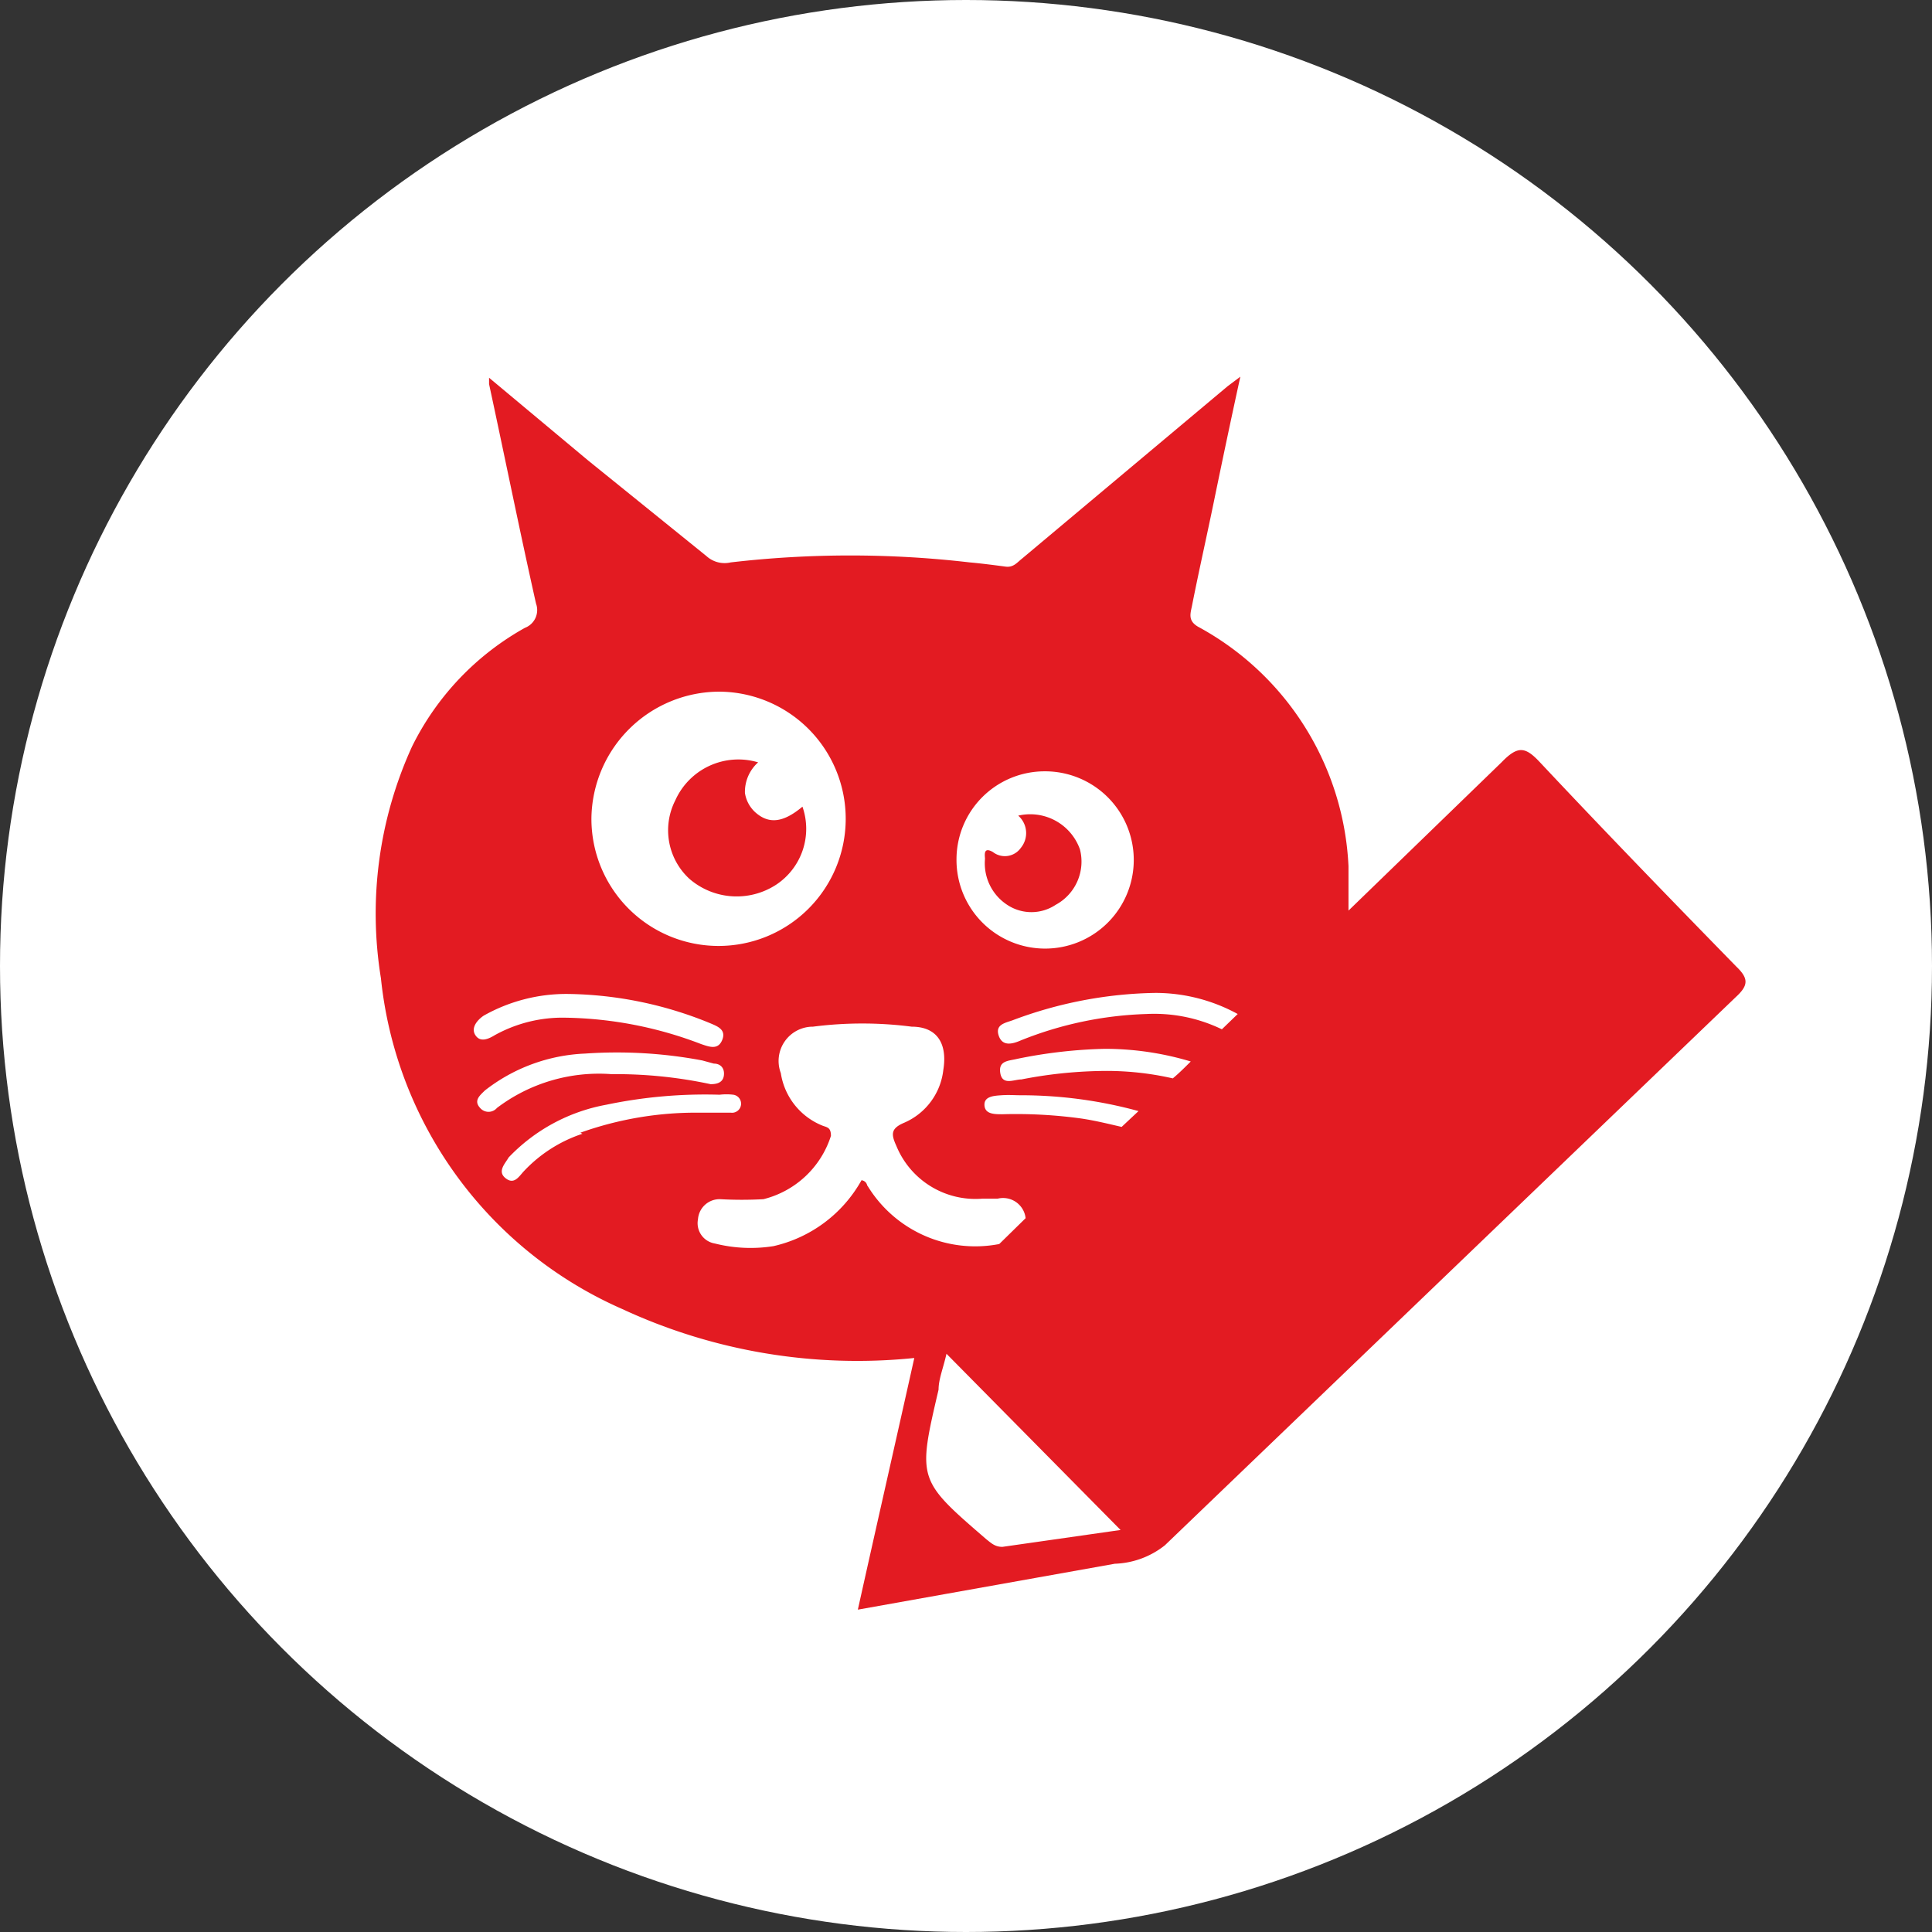
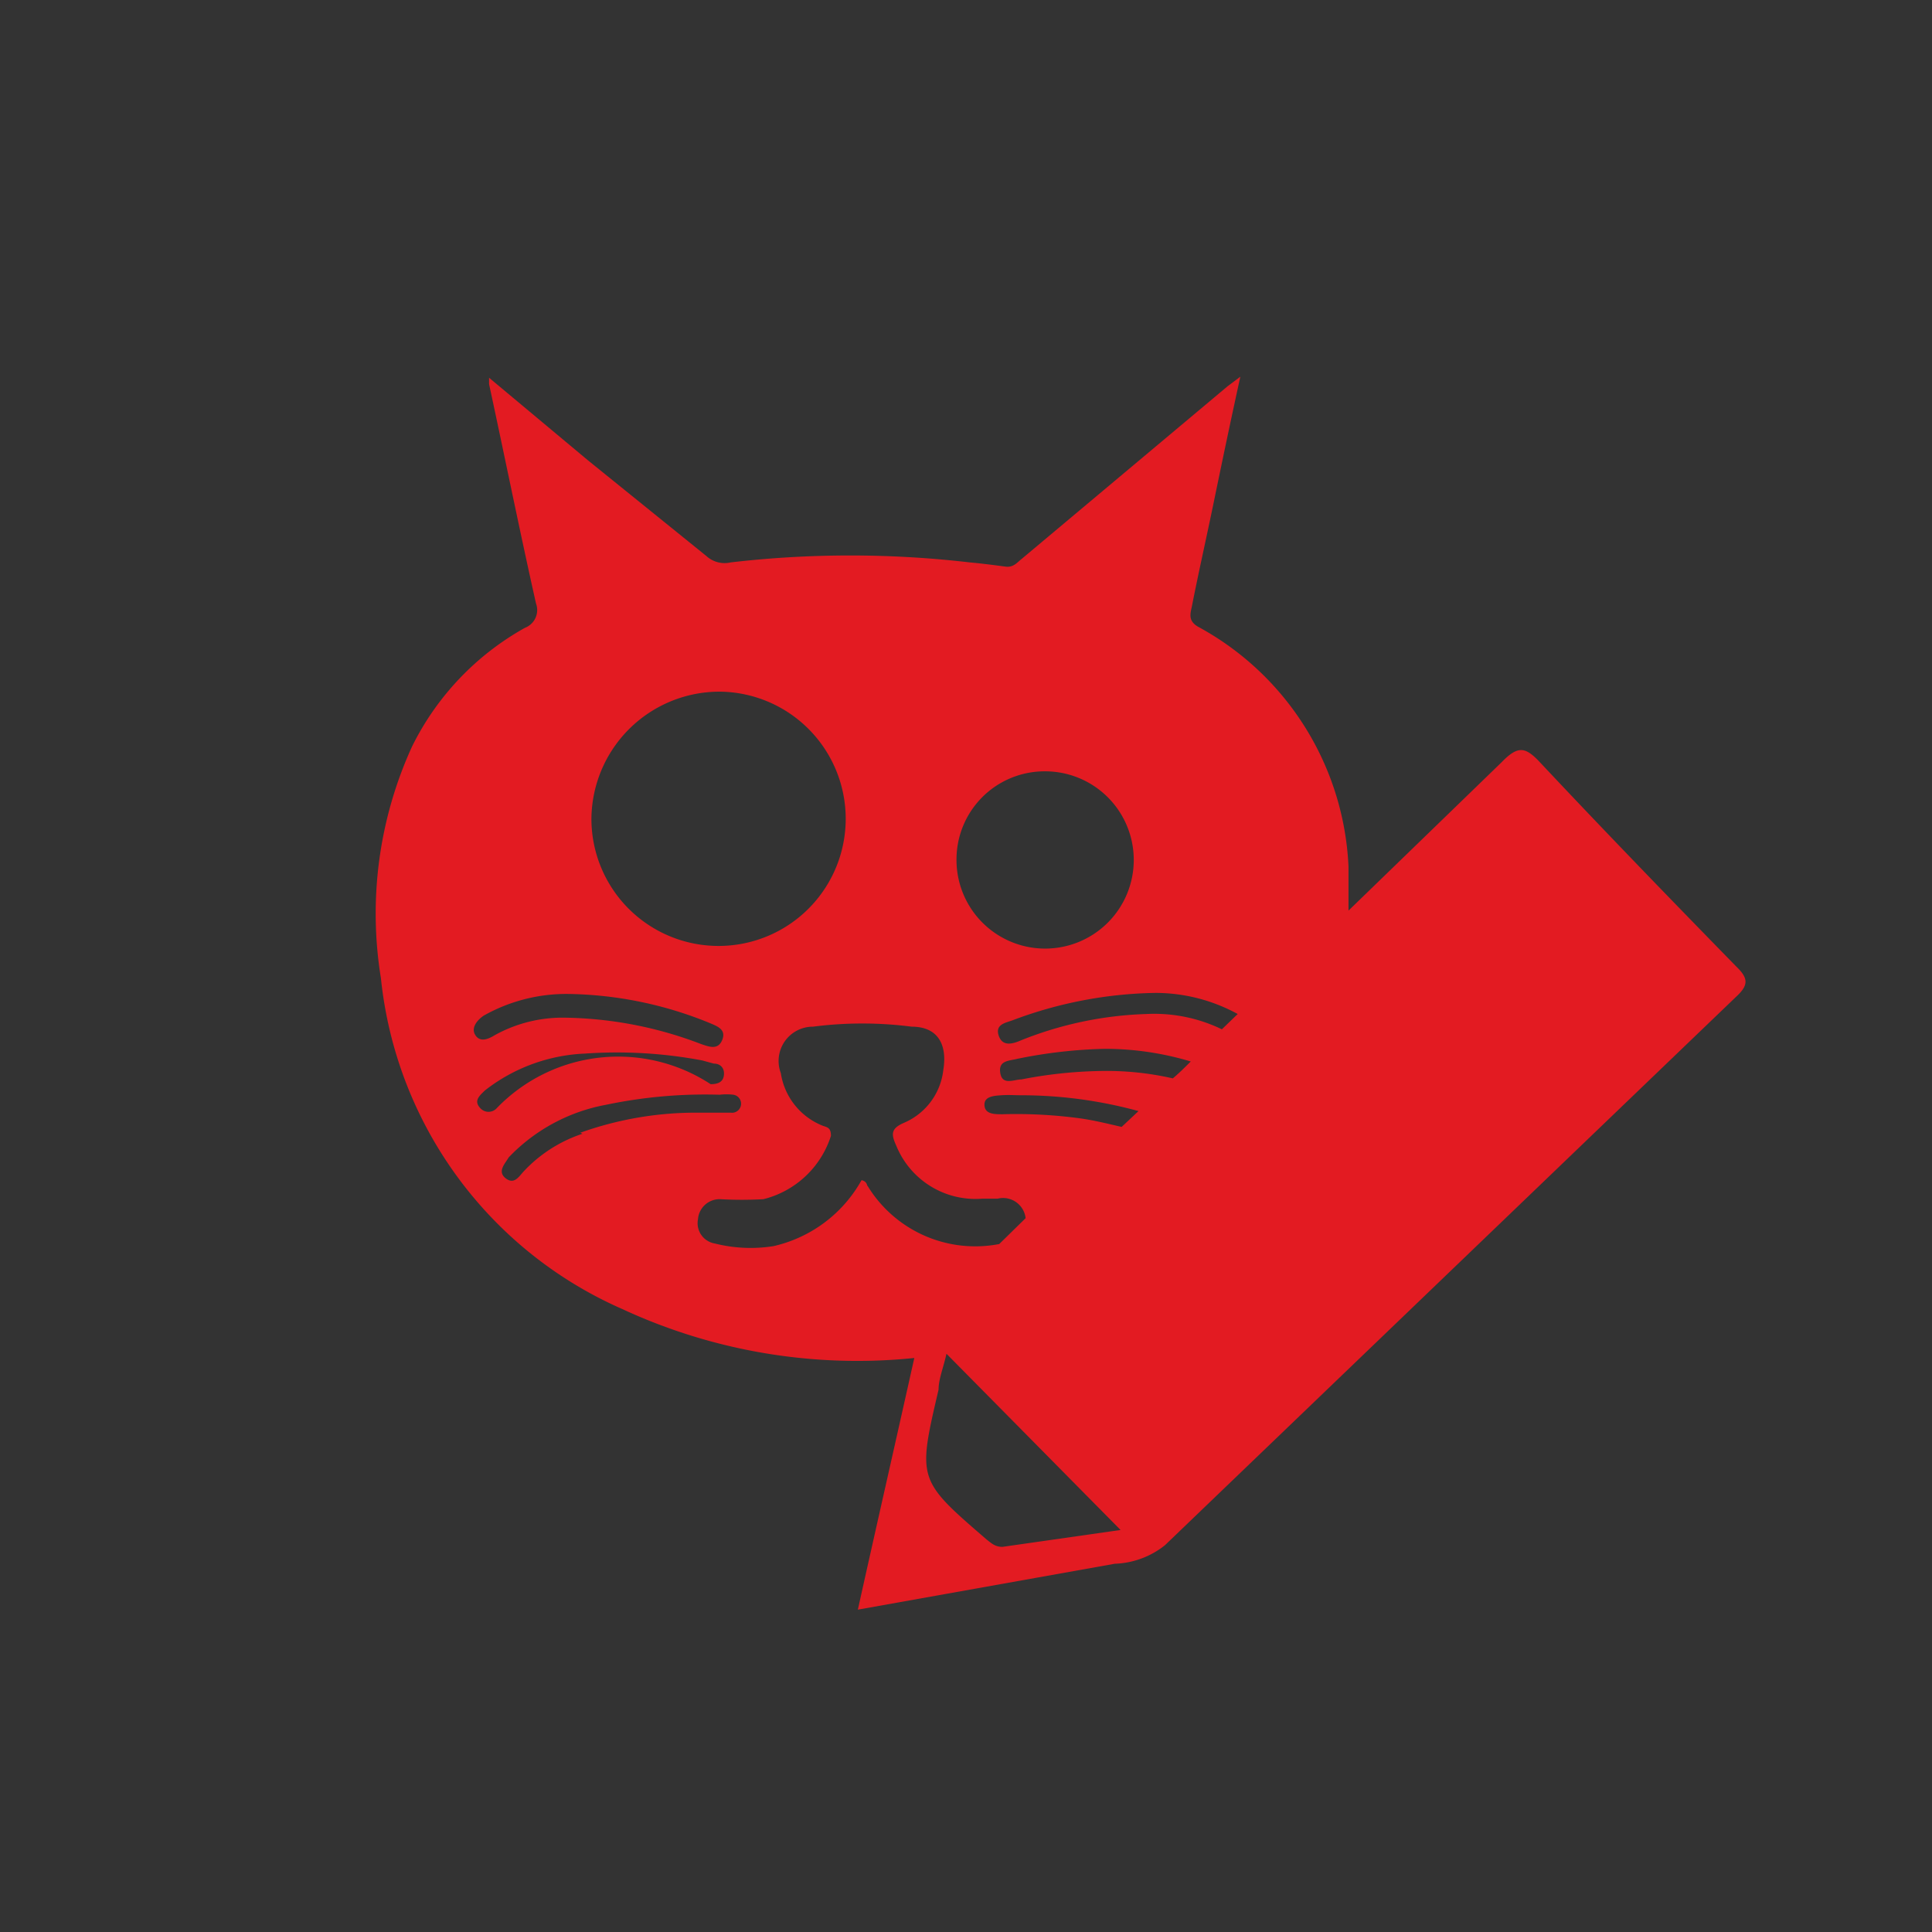
<svg xmlns="http://www.w3.org/2000/svg" viewBox="0 0 36.62 36.62">
  <rect x="0" y="0" width="36.62" height="36.62" fill="#333333" stroke="none" />
  <defs>
    <style>.cls-1{fill:#fff;}.cls-2{fill:#e31b22;}</style>
  </defs>
  <title>cartoon tekenen  w</title>
  <g id="Layer_2" data-name="Layer 2">
    <g id="Layer_1-2" data-name="Layer 1">
-       <circle class="cls-1" cx="18.31" cy="18.31" r="18.31" />
-       <path class="cls-2" d="M14.71,16.77a1.27,1.27,0,0,0,.5-1.48c-.37.31-.64.33-.89.11a.62.62,0,0,1-.2-.37.75.75,0,0,1,.25-.58,1.31,1.31,0,0,0-1.57.72,1.25,1.25,0,0,0,.27,1.49A1.37,1.37,0,0,0,14.71,16.77Z" />
-       <path class="cls-2" d="M19.09,17.15a.83.83,0,0,0,.92,0,.93.93,0,0,0,.46-1.05,1,1,0,0,0-1.17-.64.44.44,0,0,1,.05.61.37.37,0,0,1-.53.08c-.19-.11-.15.07-.15.13A.94.94,0,0,0,19.09,17.15Z" />
-       <path class="cls-2" d="M32.91,18.32c-1.25-1.28-2.5-2.57-3.72-3.87-.28-.3-.42-.32-.73,0l-2.9,2.81c0-.27,0-.55,0-.84a5.45,5.45,0,0,0-2.85-4.54c-.19-.11-.15-.24-.12-.38.13-.66.28-1.32.42-2s.32-1.54.5-2.36l-.24.18-3.9,3.27c-.09.07-.16.17-.31.15s-.45-.06-.68-.08a19.61,19.61,0,0,0-4.53,0,.51.51,0,0,1-.46-.12L11.15,8.73,9.27,7.16c0,.07,0,.1,0,.12.3,1.39.58,2.78.89,4.16a.36.36,0,0,1-.21.46,5.22,5.22,0,0,0-2.14,2.25,7.62,7.62,0,0,0-.59,4.39,7.71,7.71,0,0,0,4.57,6.27,10.58,10.58,0,0,0,5.54.93c-.35,1.57-.71,3.15-1.07,4.77l4.87-.87a1.61,1.61,0,0,0,.95-.35L32.9,18.9C33.14,18.68,33.15,18.55,32.91,18.32ZM20.49,21.2A9.06,9.06,0,0,0,19,21.12c-.15,0-.33,0-.34-.17s.18-.18.32-.19.25,0,.37,0a8.44,8.44,0,0,1,2.23.3l-.32.3C21,21.3,20.76,21.24,20.49,21.2Zm1.74-.76a5.64,5.64,0,0,0-1.37-.14,8.49,8.49,0,0,0-1.5.16c-.14,0-.36.12-.4-.12s.16-.23.32-.27a9.18,9.18,0,0,1,1.66-.19,5.64,5.64,0,0,1,1.63.24C22.46,20.23,22.35,20.34,22.23,20.44Zm1.23-1.22,0,0-.3.29a2.94,2.94,0,0,0-1.43-.29,6.94,6.94,0,0,0-2.38.5c-.16.07-.35.12-.42-.09s.12-.24.26-.29a8,8,0,0,1,2.71-.52A3.25,3.25,0,0,1,23.46,19.22Zm-3.66-4.6a1.68,1.68,0,1,1-1.67,1.66A1.67,1.67,0,0,1,19.8,14.62Zm-6.16-1.51a2.41,2.41,0,1,1-2.43,2.41A2.43,2.43,0,0,1,13.64,13.11ZM9.17,19.25a3.19,3.19,0,0,1,1.61-.41,7.32,7.32,0,0,1,2.67.55c.14.06.32.12.24.32s-.25.13-.4.08a7.47,7.47,0,0,0-2.56-.5,2.65,2.65,0,0,0-1.35.33c-.13.08-.28.14-.37,0S9.05,19.33,9.17,19.25ZM9.1,21c-.13-.14,0-.24.09-.33a3.3,3.3,0,0,1,1.9-.7,8.7,8.7,0,0,1,2.22.13l.22.06c.13,0,.21.09.19.23s-.15.16-.25.16a8.57,8.57,0,0,0-1.88-.19A3.2,3.2,0,0,0,9.42,21,.21.21,0,0,1,9.1,21Zm1.94.49a2.67,2.67,0,0,0-1.12.72c-.09.1-.18.25-.34.12s0-.28.06-.39a3.4,3.4,0,0,1,1.85-1,9.15,9.15,0,0,1,2.15-.19,1.09,1.09,0,0,1,.26,0,.17.17,0,0,1-.05.34h-.62A6.51,6.51,0,0,0,11,21.47Zm5.4,1s0-.1-.11-.12a2.56,2.56,0,0,1-1.67,1.25,2.77,2.77,0,0,1-1.11-.05.39.39,0,0,1-.32-.46.41.41,0,0,1,.42-.38,7.48,7.48,0,0,0,.82,0,1.8,1.8,0,0,0,1.28-1.2c0-.15-.06-.16-.15-.19a1.28,1.28,0,0,1-.8-1,.65.65,0,0,1,.61-.88,7.31,7.31,0,0,1,1.87,0c.49,0,.68.33.6.82a1.24,1.24,0,0,1-.74,1c-.26.11-.25.22-.15.44a1.62,1.62,0,0,0,1.63,1l.29,0a.43.43,0,0,1,.53.37h0l-.5.49A2.39,2.39,0,0,1,16.44,22.47ZM19,29.32c-.14,0-.21-.07-.3-.14-1.31-1.13-1.31-1.13-.91-2.84,0-.2.09-.41.15-.68h0L21.24,29Z" />
+       <path class="cls-2" d="M32.91,18.32c-1.25-1.28-2.5-2.57-3.72-3.87-.28-.3-.42-.32-.73,0l-2.9,2.81c0-.27,0-.55,0-.84a5.45,5.45,0,0,0-2.85-4.54c-.19-.11-.15-.24-.12-.38.13-.66.28-1.32.42-2s.32-1.54.5-2.36l-.24.18-3.9,3.27c-.09.07-.16.17-.31.15s-.45-.06-.68-.08a19.61,19.61,0,0,0-4.53,0,.51.51,0,0,1-.46-.12L11.15,8.73,9.27,7.16c0,.07,0,.1,0,.12.3,1.39.58,2.78.89,4.16a.36.36,0,0,1-.21.46,5.22,5.22,0,0,0-2.14,2.25,7.62,7.62,0,0,0-.59,4.39,7.71,7.71,0,0,0,4.57,6.27,10.58,10.58,0,0,0,5.54.93c-.35,1.57-.71,3.15-1.07,4.77l4.87-.87a1.61,1.61,0,0,0,.95-.35L32.9,18.9C33.14,18.68,33.15,18.55,32.91,18.32ZM20.49,21.2A9.06,9.06,0,0,0,19,21.12c-.15,0-.33,0-.34-.17s.18-.18.32-.19.25,0,.37,0a8.44,8.44,0,0,1,2.23.3l-.32.3C21,21.3,20.76,21.24,20.49,21.2Zm1.74-.76a5.64,5.64,0,0,0-1.37-.14,8.49,8.49,0,0,0-1.5.16c-.14,0-.36.12-.4-.12s.16-.23.32-.27a9.18,9.18,0,0,1,1.66-.19,5.64,5.64,0,0,1,1.63.24C22.46,20.23,22.35,20.34,22.23,20.44Zm1.23-1.22,0,0-.3.29a2.94,2.94,0,0,0-1.43-.29,6.94,6.94,0,0,0-2.38.5c-.16.07-.35.12-.42-.09s.12-.24.26-.29a8,8,0,0,1,2.71-.52A3.25,3.25,0,0,1,23.46,19.22Zm-3.66-4.6a1.68,1.68,0,1,1-1.67,1.66A1.67,1.67,0,0,1,19.8,14.62Zm-6.16-1.51a2.41,2.41,0,1,1-2.43,2.41A2.43,2.43,0,0,1,13.64,13.11ZM9.17,19.25a3.19,3.19,0,0,1,1.61-.41,7.32,7.32,0,0,1,2.67.55c.14.06.32.12.24.32s-.25.13-.4.08a7.47,7.47,0,0,0-2.56-.5,2.65,2.65,0,0,0-1.35.33c-.13.08-.28.14-.37,0S9.05,19.33,9.17,19.25ZM9.1,21c-.13-.14,0-.24.09-.33a3.3,3.3,0,0,1,1.9-.7,8.7,8.7,0,0,1,2.22.13l.22.06c.13,0,.21.09.19.23s-.15.16-.25.16A3.2,3.2,0,0,0,9.42,21,.21.21,0,0,1,9.1,21Zm1.94.49a2.67,2.67,0,0,0-1.12.72c-.09.1-.18.25-.34.12s0-.28.06-.39a3.4,3.4,0,0,1,1.85-1,9.15,9.15,0,0,1,2.15-.19,1.09,1.09,0,0,1,.26,0,.17.17,0,0,1-.05.34h-.62A6.51,6.51,0,0,0,11,21.47Zm5.4,1s0-.1-.11-.12a2.56,2.56,0,0,1-1.67,1.25,2.77,2.77,0,0,1-1.11-.05.39.39,0,0,1-.32-.46.41.41,0,0,1,.42-.38,7.48,7.48,0,0,0,.82,0,1.8,1.8,0,0,0,1.28-1.2c0-.15-.06-.16-.15-.19a1.28,1.28,0,0,1-.8-1,.65.65,0,0,1,.61-.88,7.31,7.31,0,0,1,1.87,0c.49,0,.68.33.6.82a1.24,1.24,0,0,1-.74,1c-.26.11-.25.22-.15.44a1.62,1.62,0,0,0,1.63,1l.29,0a.43.43,0,0,1,.53.37h0l-.5.49A2.39,2.39,0,0,1,16.44,22.47ZM19,29.32c-.14,0-.21-.07-.3-.14-1.31-1.13-1.31-1.13-.91-2.84,0-.2.09-.41.15-.68h0L21.24,29Z" />
    </g>
  </g>
</svg>